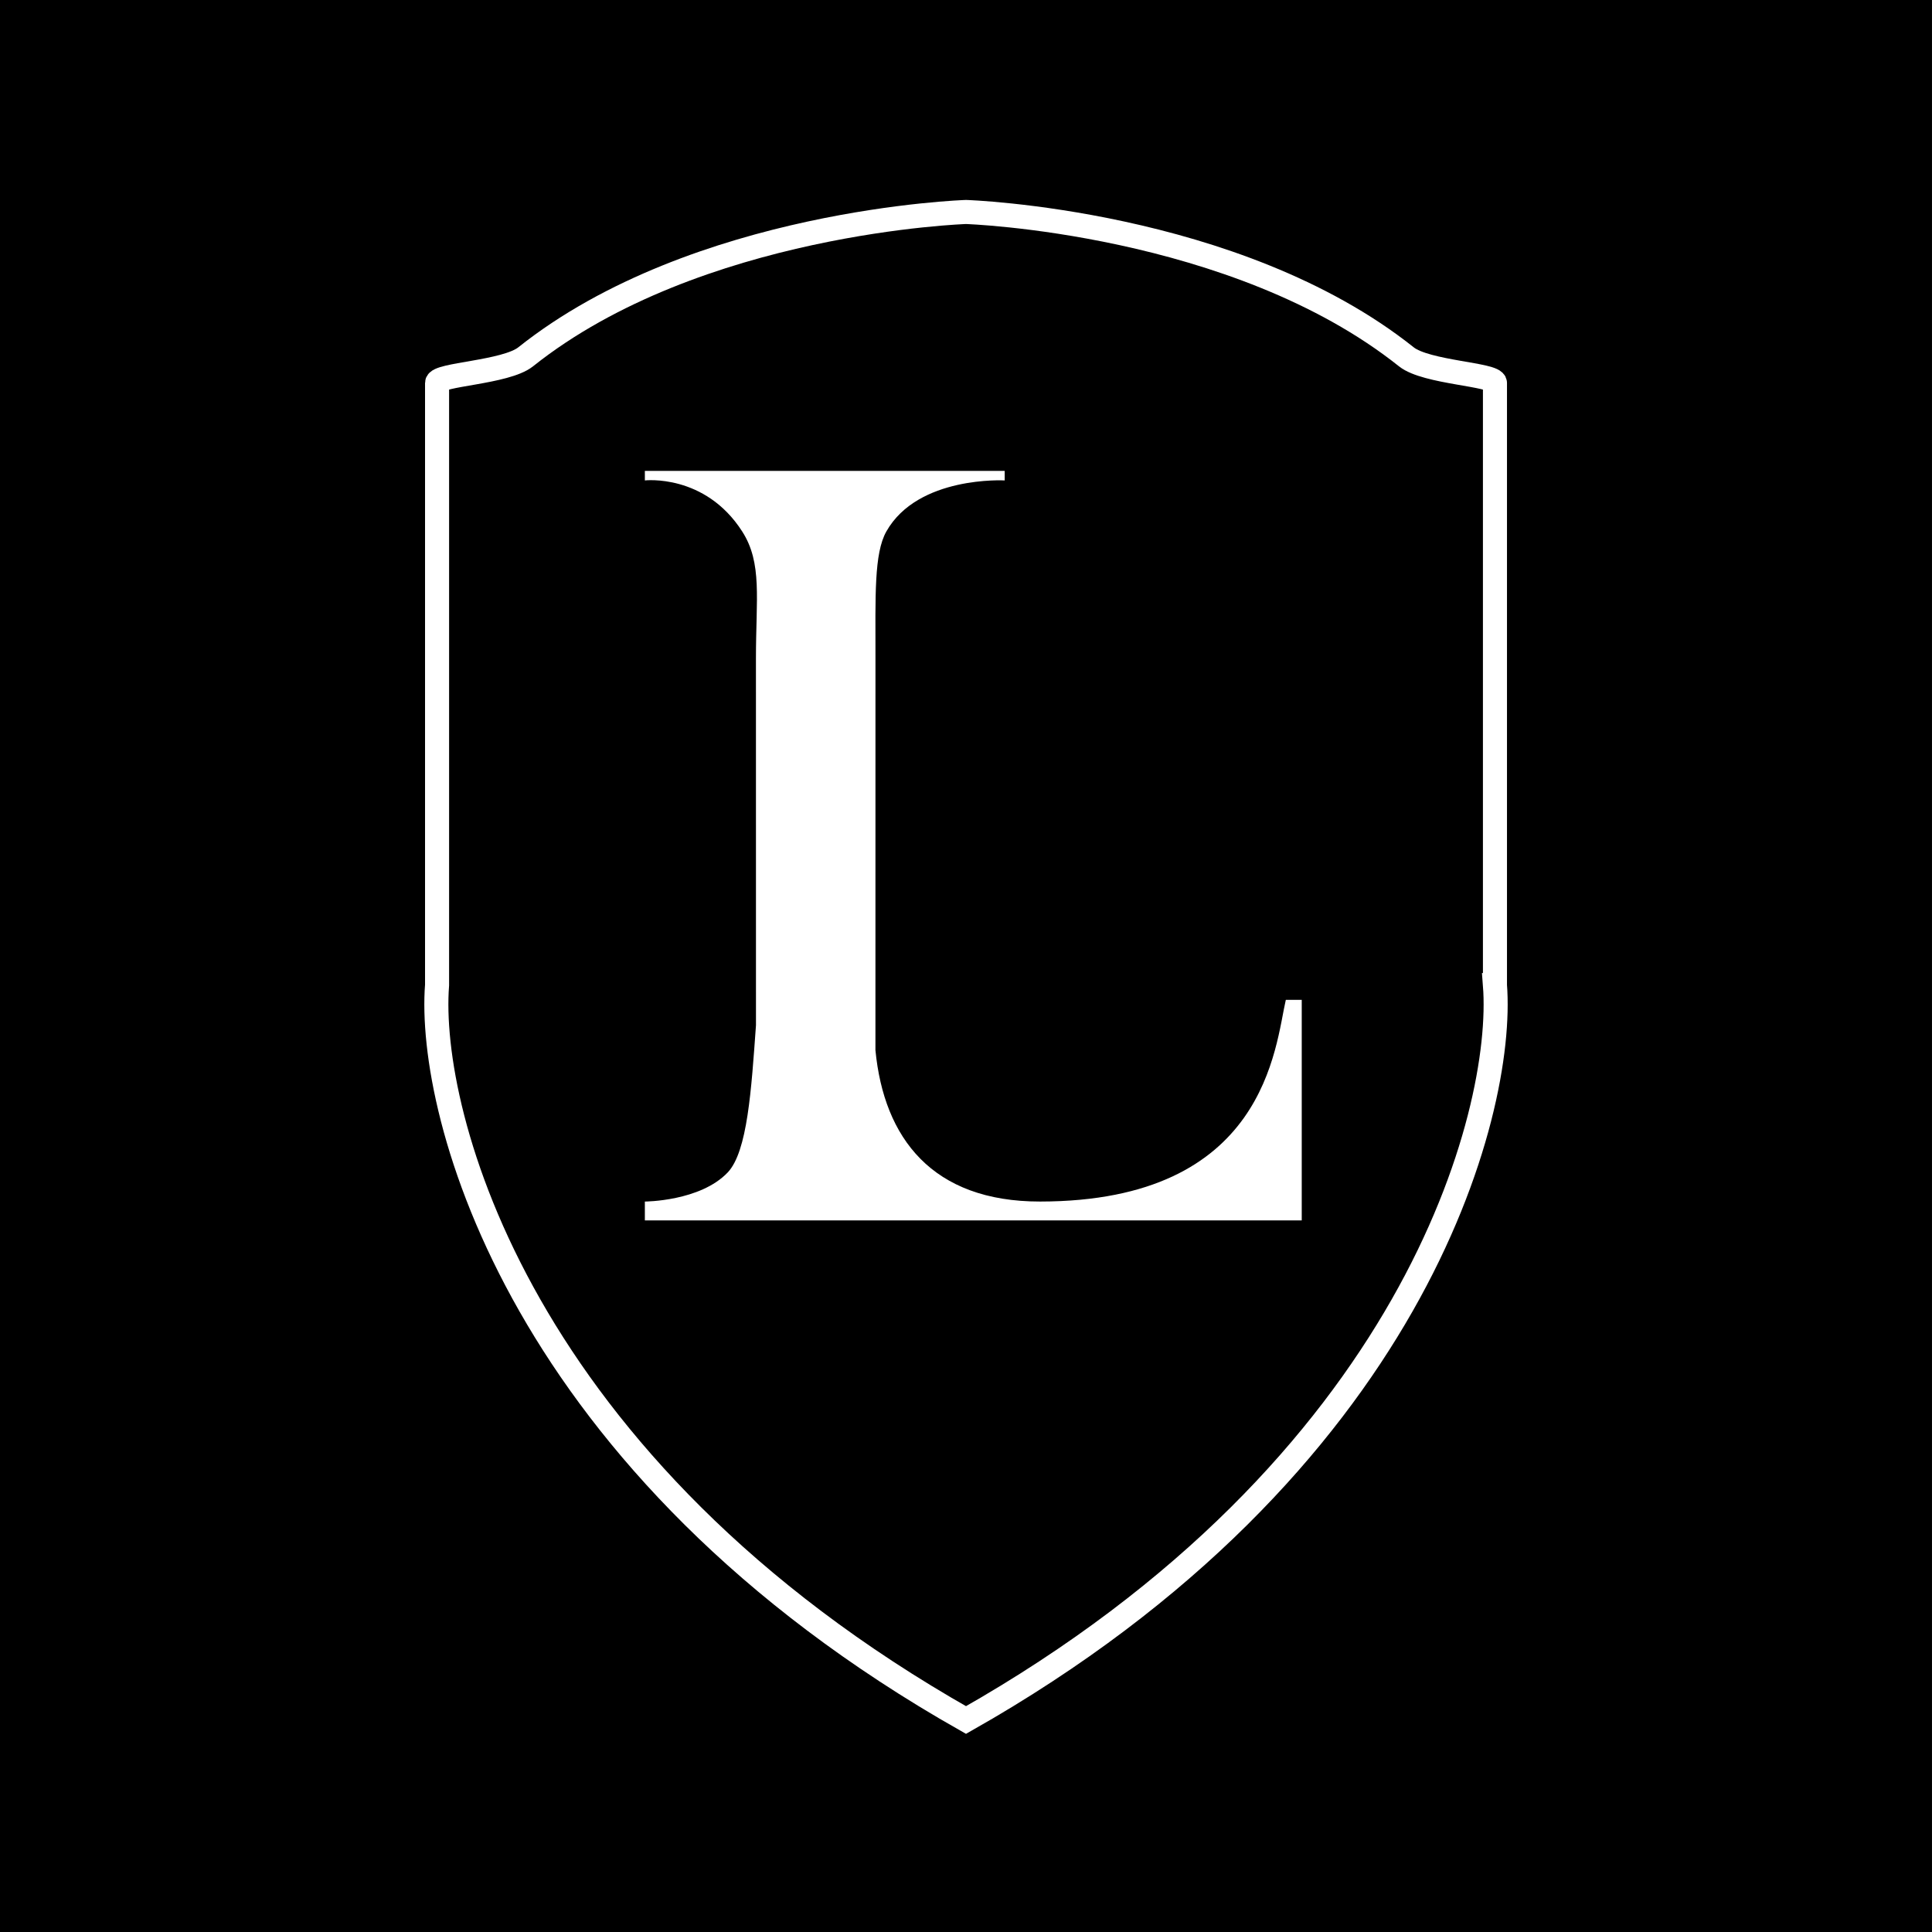
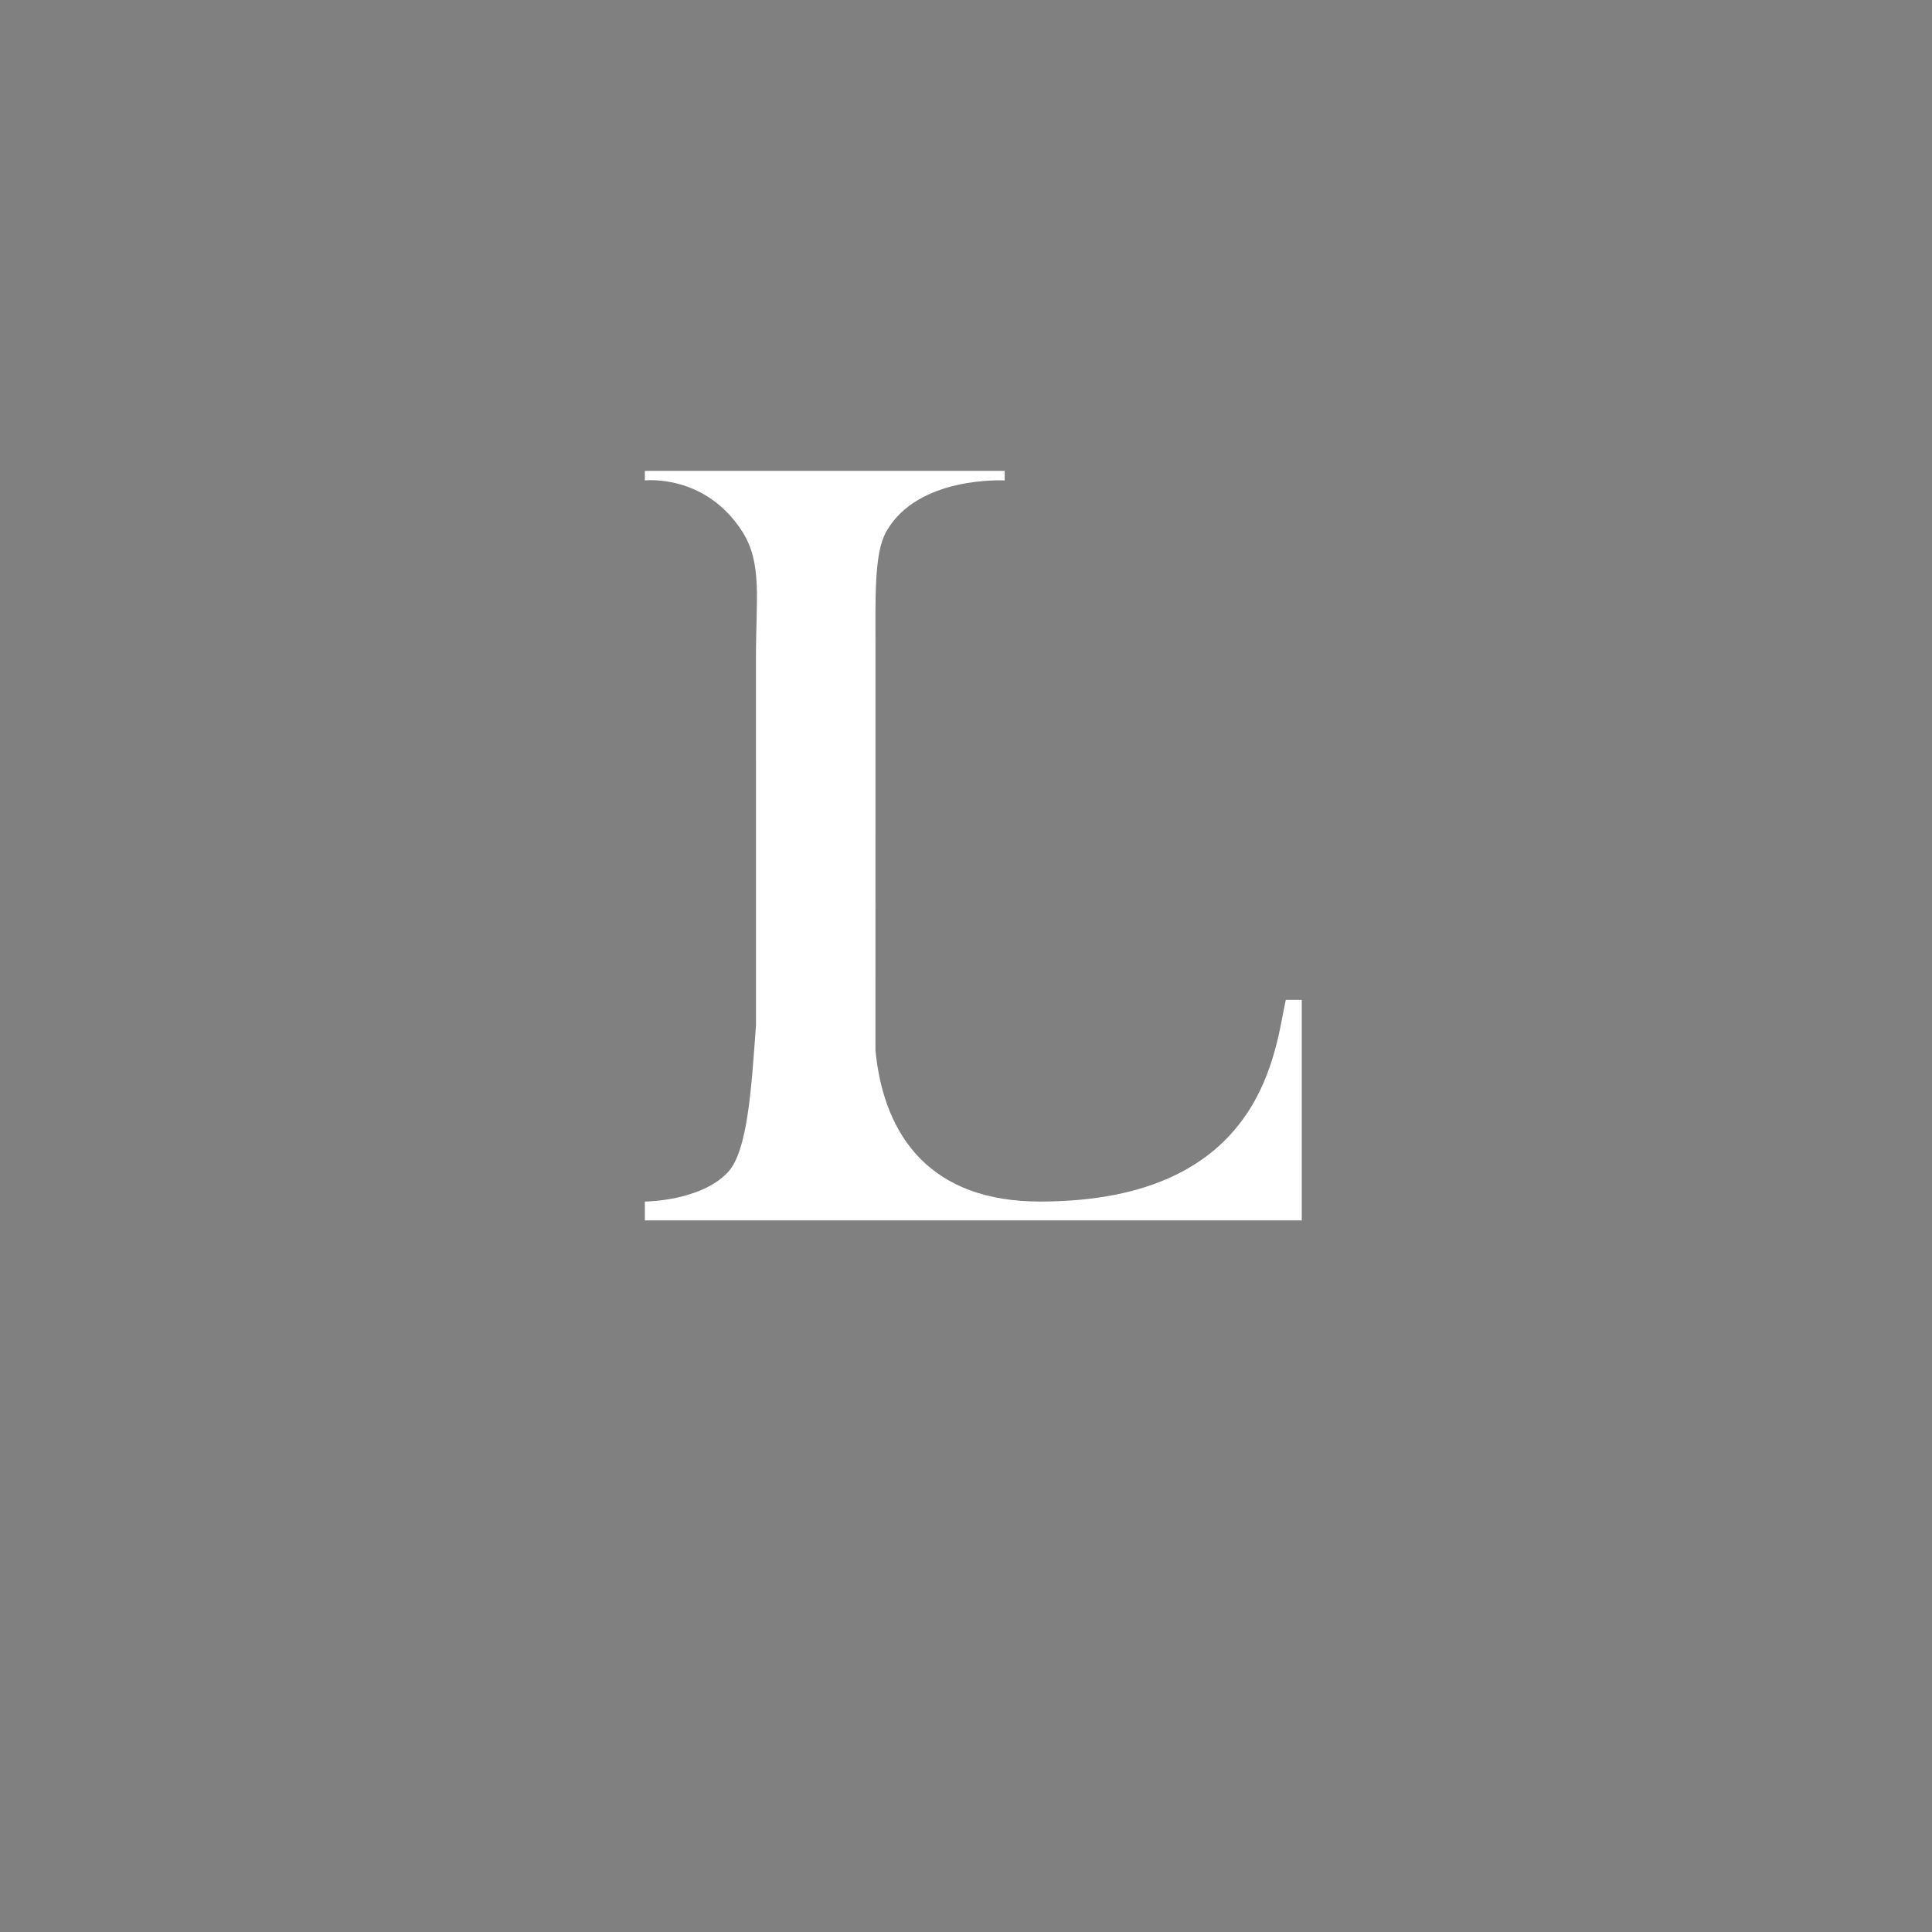
<svg xmlns="http://www.w3.org/2000/svg" xml:space="preserve" width="163.028mm" height="163.028mm" version="1.1" style="shape-rendering:geometricPrecision; text-rendering:geometricPrecision; image-rendering:optimizeQuality; fill-rule:evenodd; clip-rule:evenodd" viewBox="0 0 1804.67 1804.67">
  <rect x="0" y="0" width="1804.67" height="1804.67" fill="#808080" stroke="none" />
  <defs>
    <style type="text/css"> .str0 {stroke:white;stroke-width:22.47;stroke-miterlimit:22.926} .fil2 {fill:none} .fil0 {fill:black} .fil1 {fill:white} </style>
  </defs>
  <g id="Ebene_x0020_1">
-     <rect class="fil0" x="-0.01" width="1804.67" height="1804.67" />
    <g id="_105553364416352">
-       <path class="fil1" d="M1215.95 933.95l0 206 -613.59 0 0 -17.59c0,0 51.68,-0.12 77.38,-27.18 18.5,-19.47 22.1,-77.43 26.41,-137.5l-0.03 -342.87c0,-55.78 6.13,-88.81 -12.85,-118.41 -34.73,-54.14 -90.9,-47.64 -90.9,-47.64l-0.01 -8.91 336.12 0 0 8.91c0,0 -81.01,-4.58 -110.53,47.66 -11.61,20.55 -10.18,60.2 -10.18,118.37l-0.03 366.14c7.92,82.23 53.09,141.49 153.78,141.42 211.59,-0.12 219.55,-145.37 229.56,-188.41l14.86 0 0 -0z" />
-       <path class="fil2 str0" d="M1396.43 920.16l0 -562.46c0,-8.13 -64.11,-9.53 -82.73,-24.37 -159.67,-127.19 -411.36,-135.32 -411.36,-135.32 0,0 -251.68,8.13 -411.36,135.32 -18.61,14.83 -82.72,16.24 -82.72,24.37l0 562.46c-9.3,119.53 75.95,449.7 494.08,686.5 418.13,-236.8 503.37,-566.97 494.08,-686.5l0.01 0z" />
+       <path class="fil1" d="M1215.95 933.95l0 206 -613.59 0 0 -17.59c0,0 51.68,-0.12 77.38,-27.18 18.5,-19.47 22.1,-77.43 26.41,-137.5l-0.03 -342.87c0,-55.78 6.13,-88.81 -12.85,-118.41 -34.73,-54.14 -90.9,-47.64 -90.9,-47.64l-0.01 -8.91 336.12 0 0 8.91c0,0 -81.01,-4.58 -110.53,47.66 -11.61,20.55 -10.18,60.2 -10.18,118.37l-0.03 366.14c7.92,82.23 53.09,141.49 153.78,141.42 211.59,-0.12 219.55,-145.37 229.56,-188.41z" />
    </g>
  </g>
</svg>